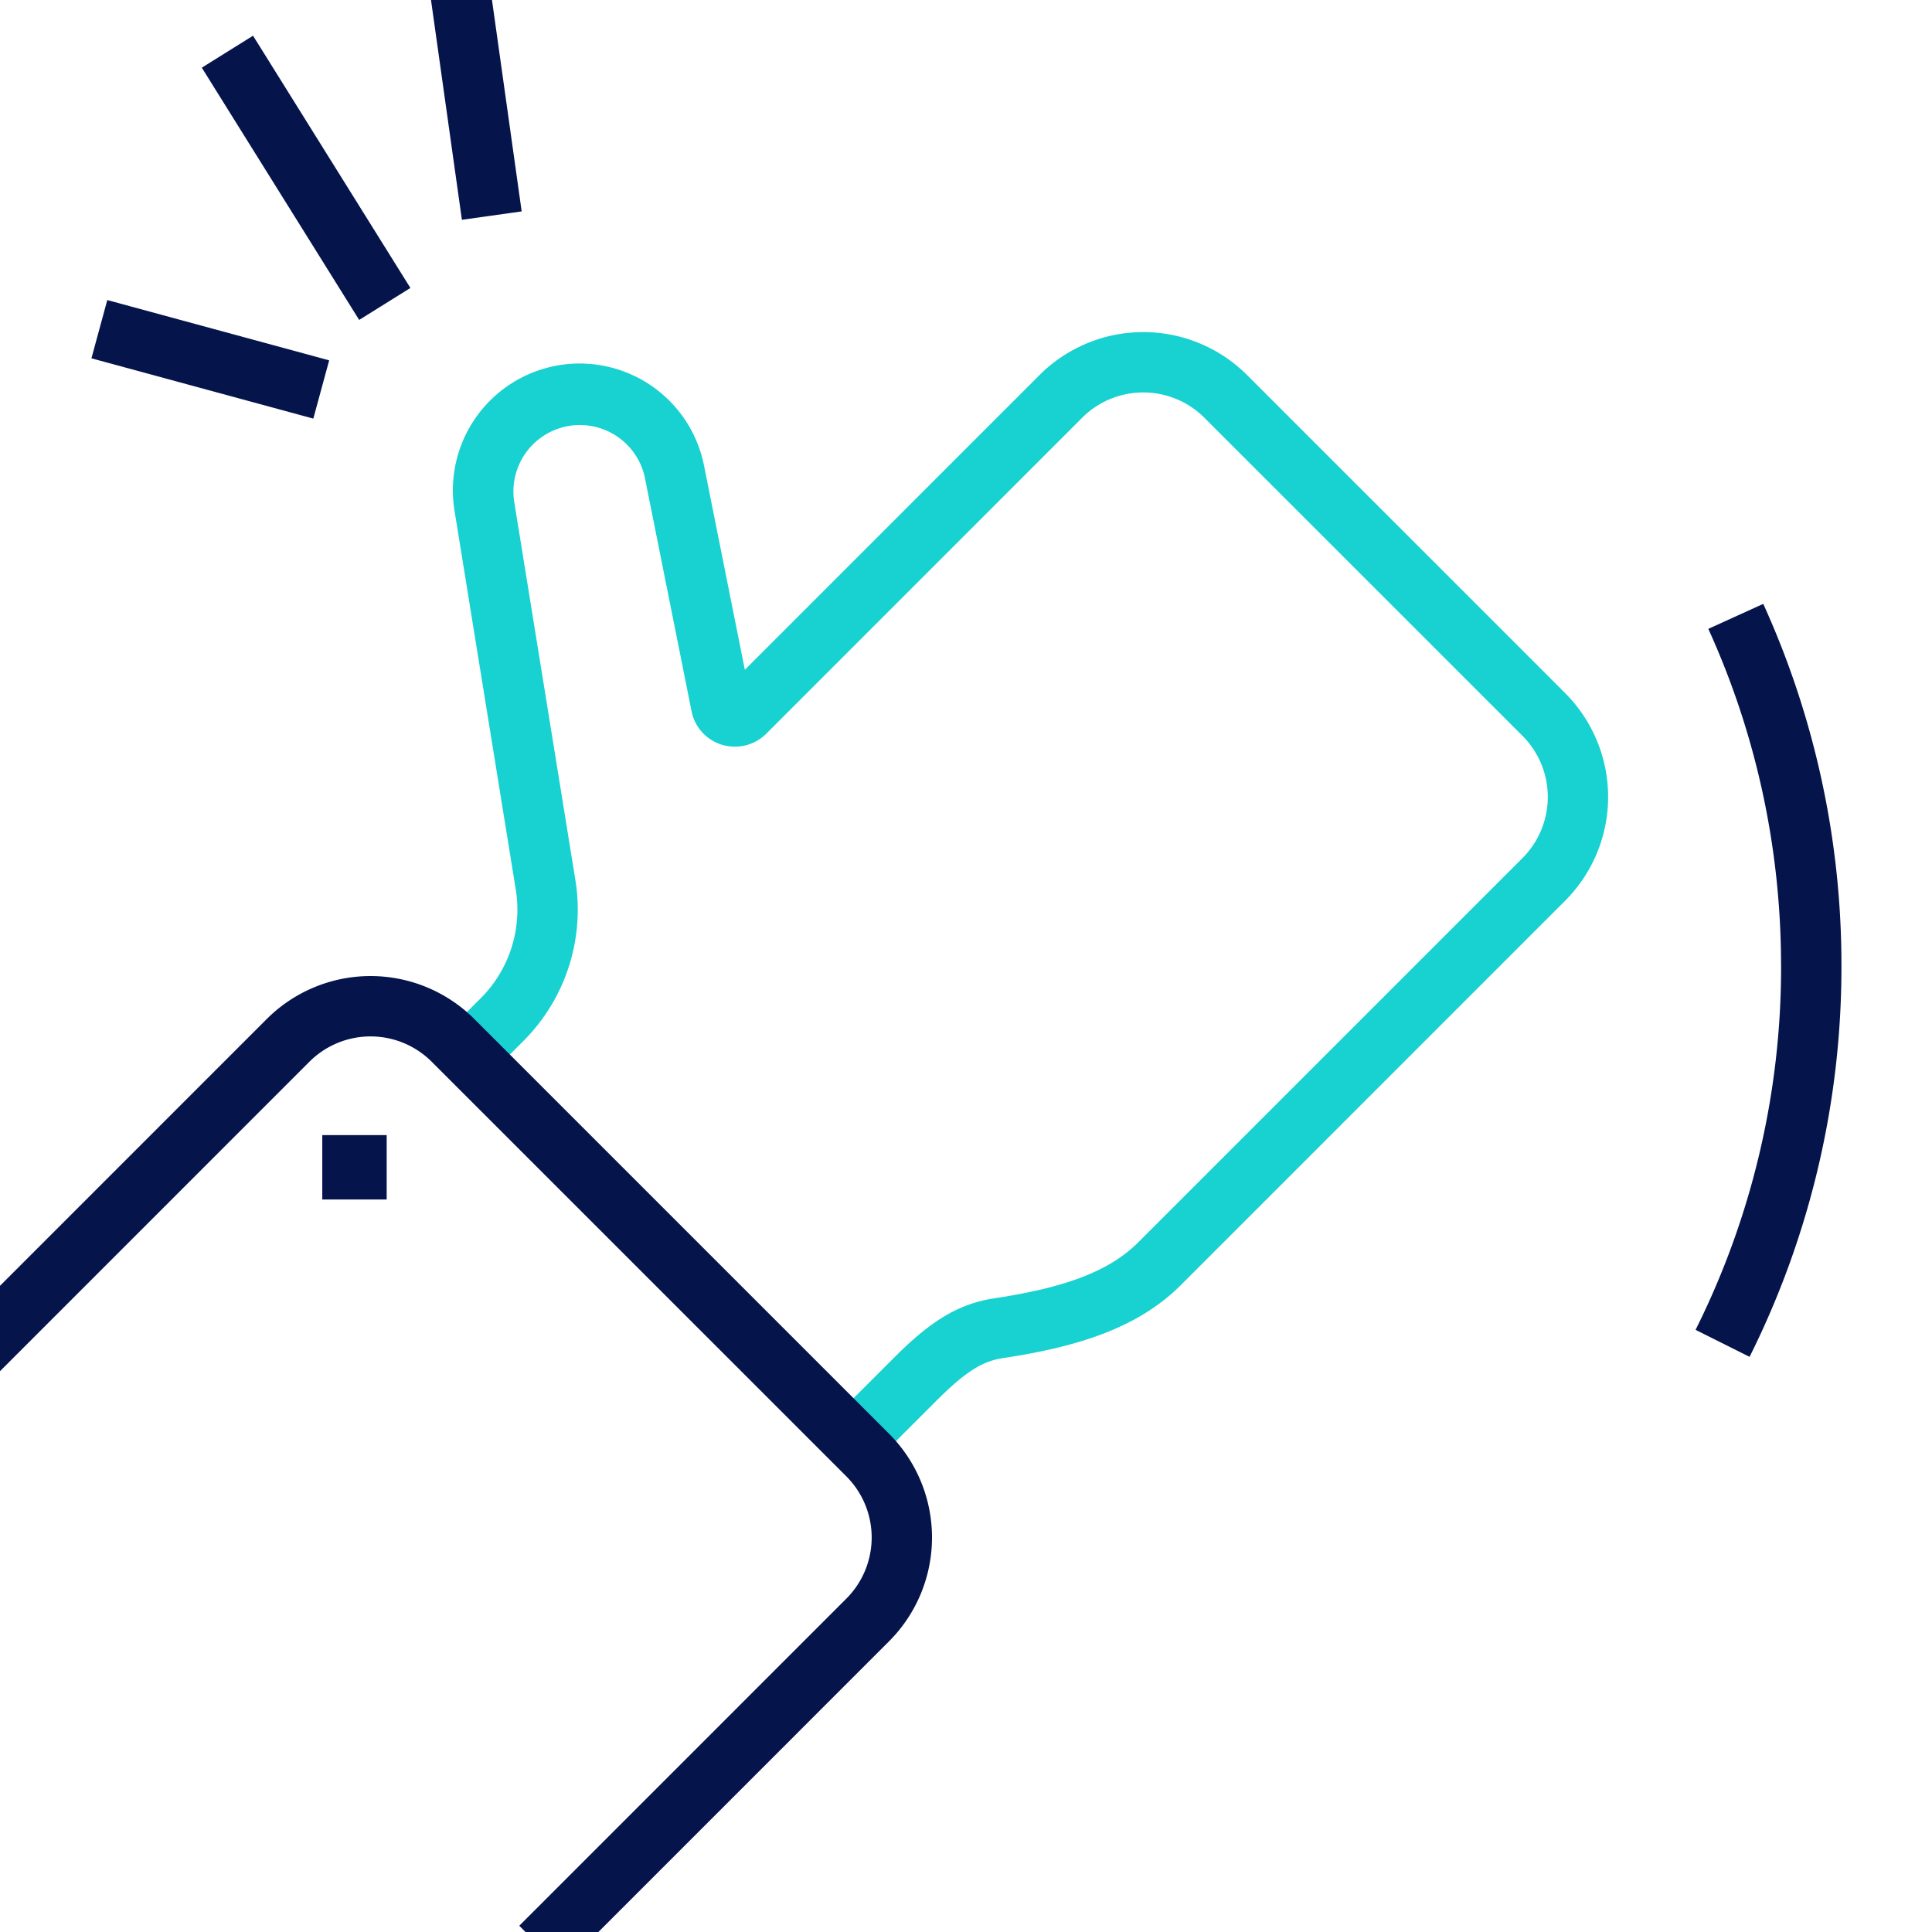
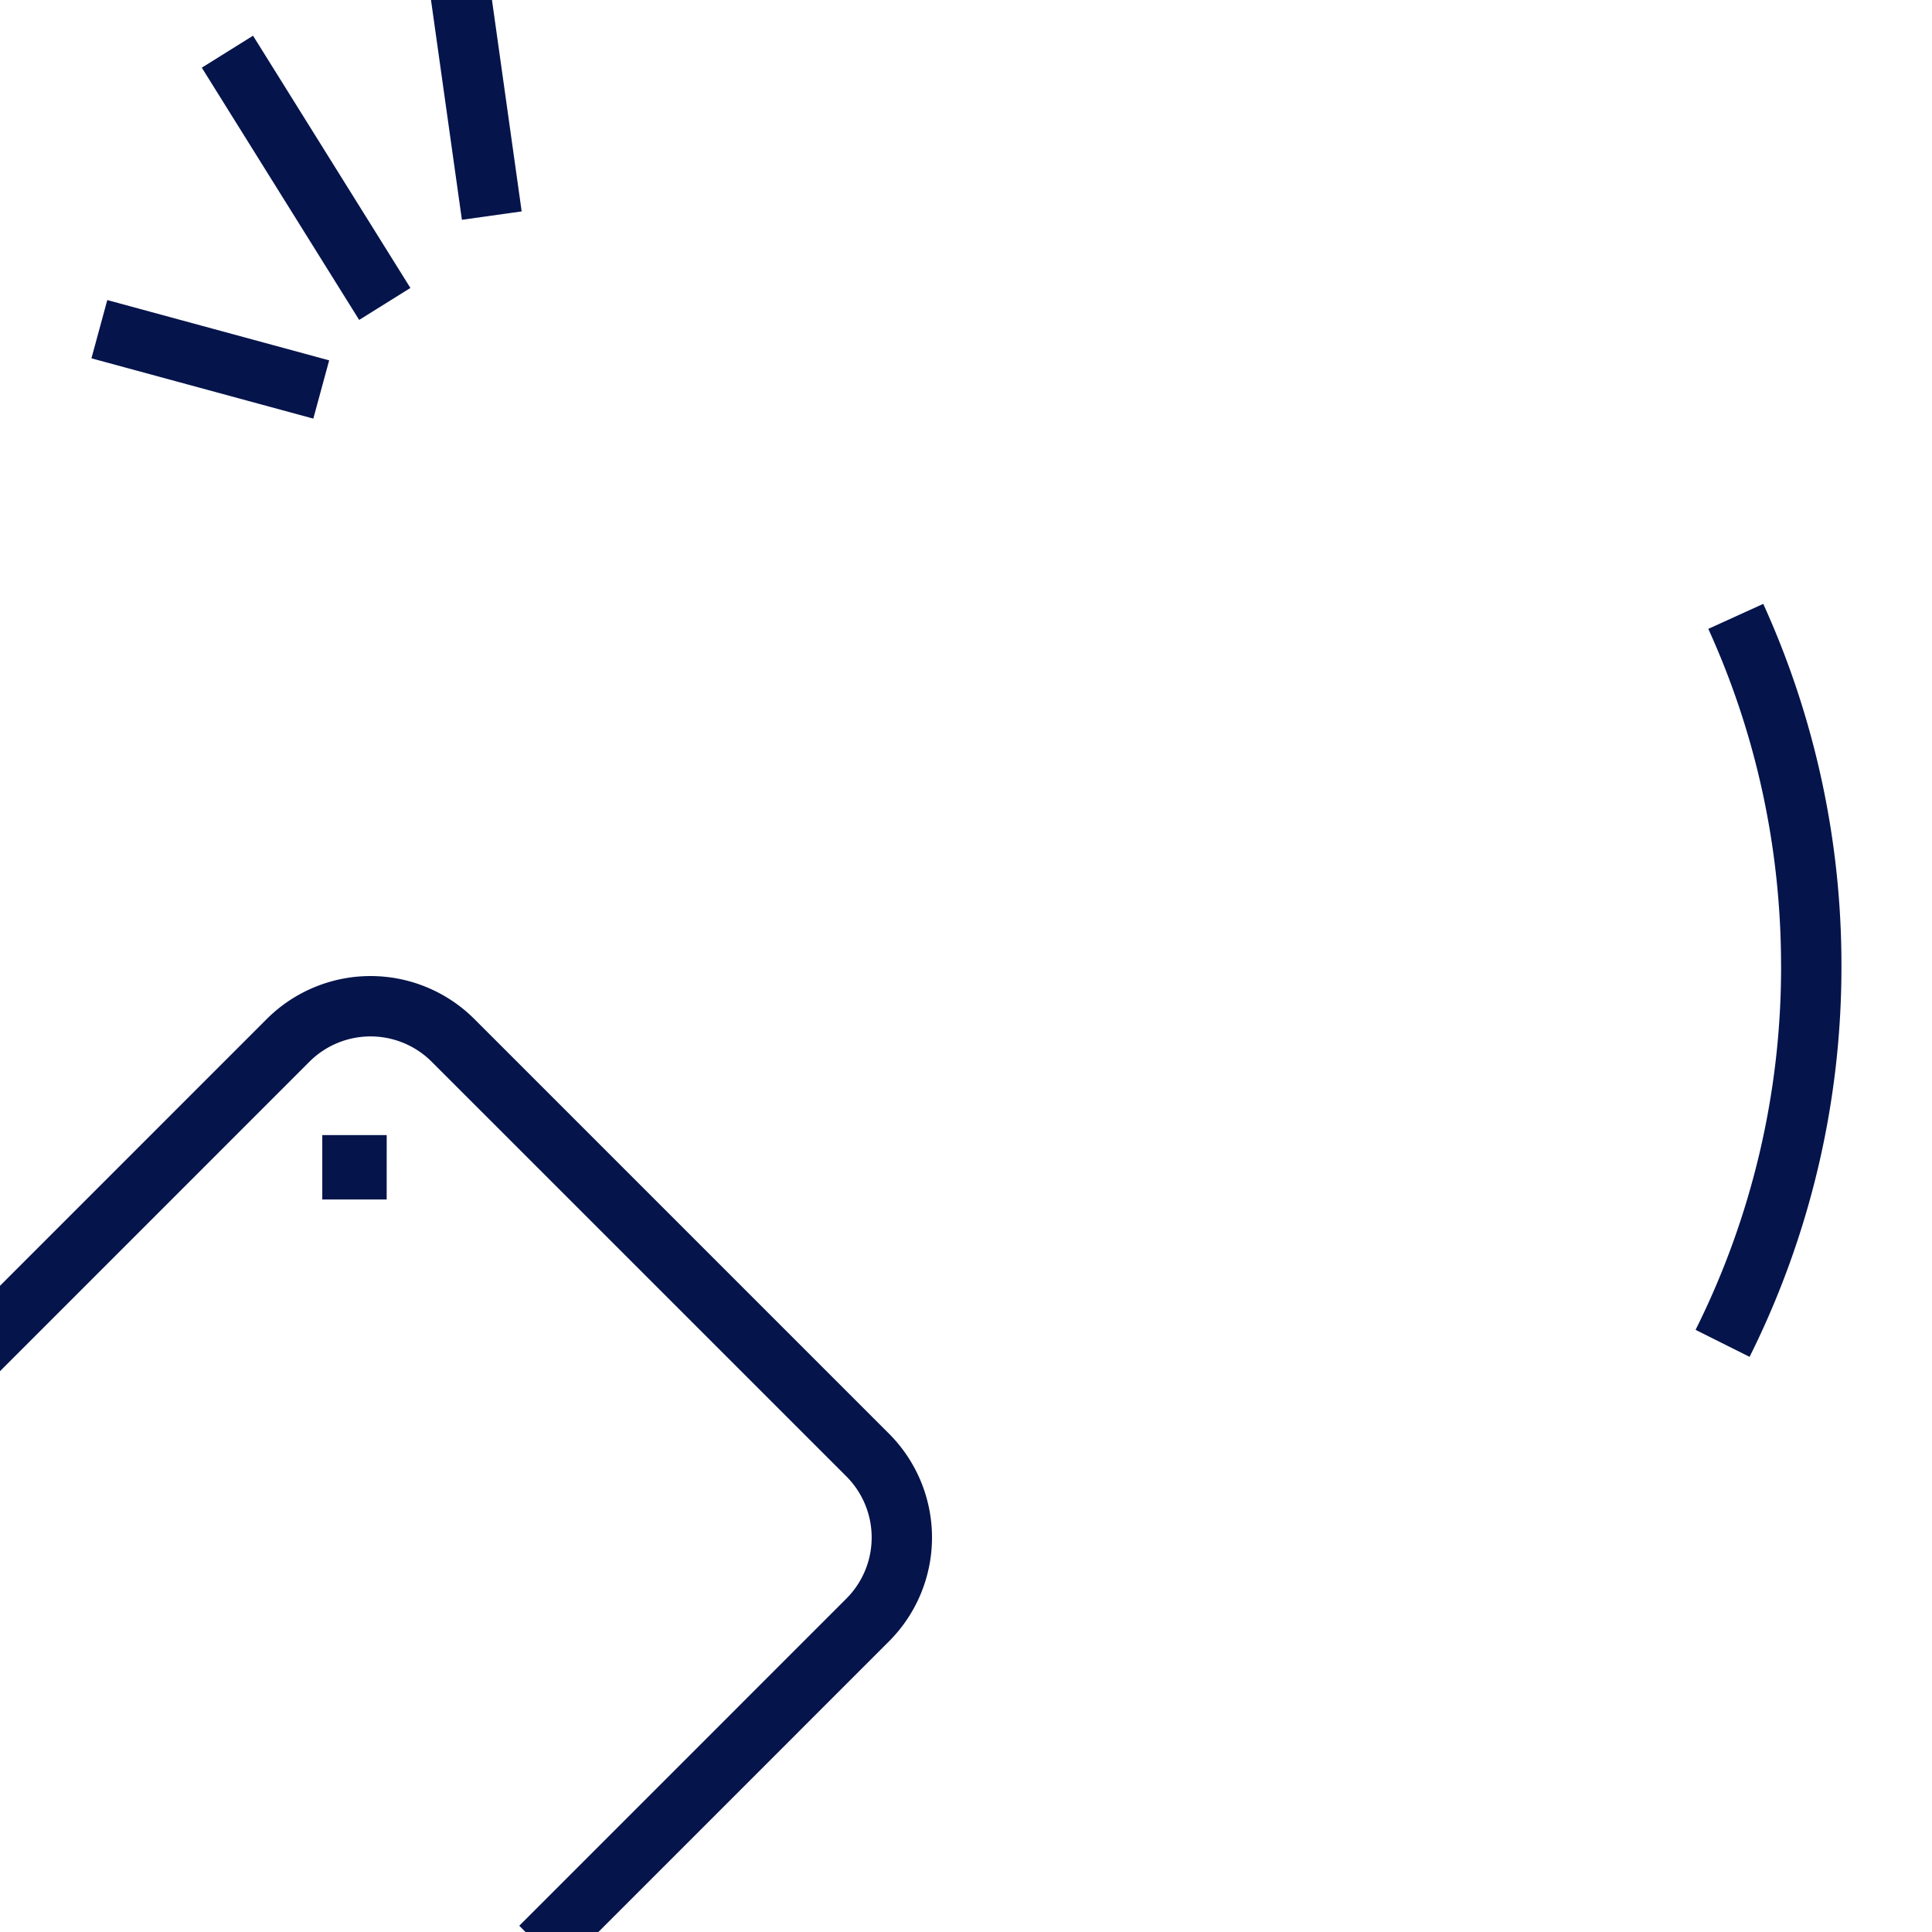
<svg xmlns="http://www.w3.org/2000/svg" width="64" height="64" fill="none" viewBox="0 0 64 64">
  <g clip-path="url(#a)">
-     <path fill="#05144B" d="M12.81 37.602h-2.134v2.133h2.133v-2.133Z" />
-     <path fill="#18D1D1" fill-rule="evenodd" d="M34.434 12.425a4.865 4.865 0 0 1 6.877-.001L51.847 22.96a4.865 4.865 0 0 1 0 6.878L39.113 42.574c-1.464 1.464-3.534 2.059-5.89 2.415-.666.1-1.224.434-2.191 1.4L28.98 48.44l-1.414-1.414 2.052-2.052c1.053-1.052 1.993-1.765 3.305-1.963 2.277-.344 3.79-.866 4.776-1.851l12.735-12.735a2.865 2.865 0 0 0 0-4.05L39.896 13.838a2.864 2.864 0 0 0-4.048 0L25.381 24.307a1.466 1.466 0 0 1-1.044.427 1.459 1.459 0 0 1-1.429-1.177l-1.544-7.724a2.201 2.201 0 0 0-4.33.785v.004l2.026 12.53a6.15 6.15 0 0 1-1.722 5.332l-1.158 1.157-1.414-1.414 1.158-1.158a4.15 4.15 0 0 0 1.162-3.598l-2.025-12.526v-.002a4.2 4.2 0 0 1 8.264-1.502l1.349 6.745 9.76-9.76Z" clip-rule="evenodd" />
+     <path fill="#05144B" d="M12.81 37.602h-2.134v2.133h2.133Z" />
    <path fill="#05144B" fill-rule="evenodd" d="M8.836 33.757a4.865 4.865 0 0 1 6.878 0L29.45 47.493a4.865 4.865 0 0 1 .001 6.877L18.615 65.207l-1.414-1.414 10.836-10.837a2.864 2.864 0 0 0 0-4.049L14.3 35.171a2.865 2.865 0 0 0-4.05 0L-.586 46.008-2 44.594 8.836 33.757ZM3.554 9.94l7.35 1.997-.525 1.93-7.35-1.997.525-1.93Zm4.828-8.757 5.213 8.356-1.697 1.059-5.213-8.356 1.697-1.059Zm7.647-3.093 1.252 8.913-1.98.278-1.253-8.912 1.98-.278ZM59 32c0-3.985-.862-7.766-2.41-11.168l1.82-.828A28.898 28.898 0 0 1 61 32a28.89 28.89 0 0 1-3.043 12.947l-1.789-.894A26.885 26.885 0 0 0 59.001 32Z" clip-rule="evenodd" />
  </g>
  <defs>
    <clipPath id="a">
      <path fill="#fff" d="M0 0h64v64H0z" />
    </clipPath>
  </defs>
</svg>